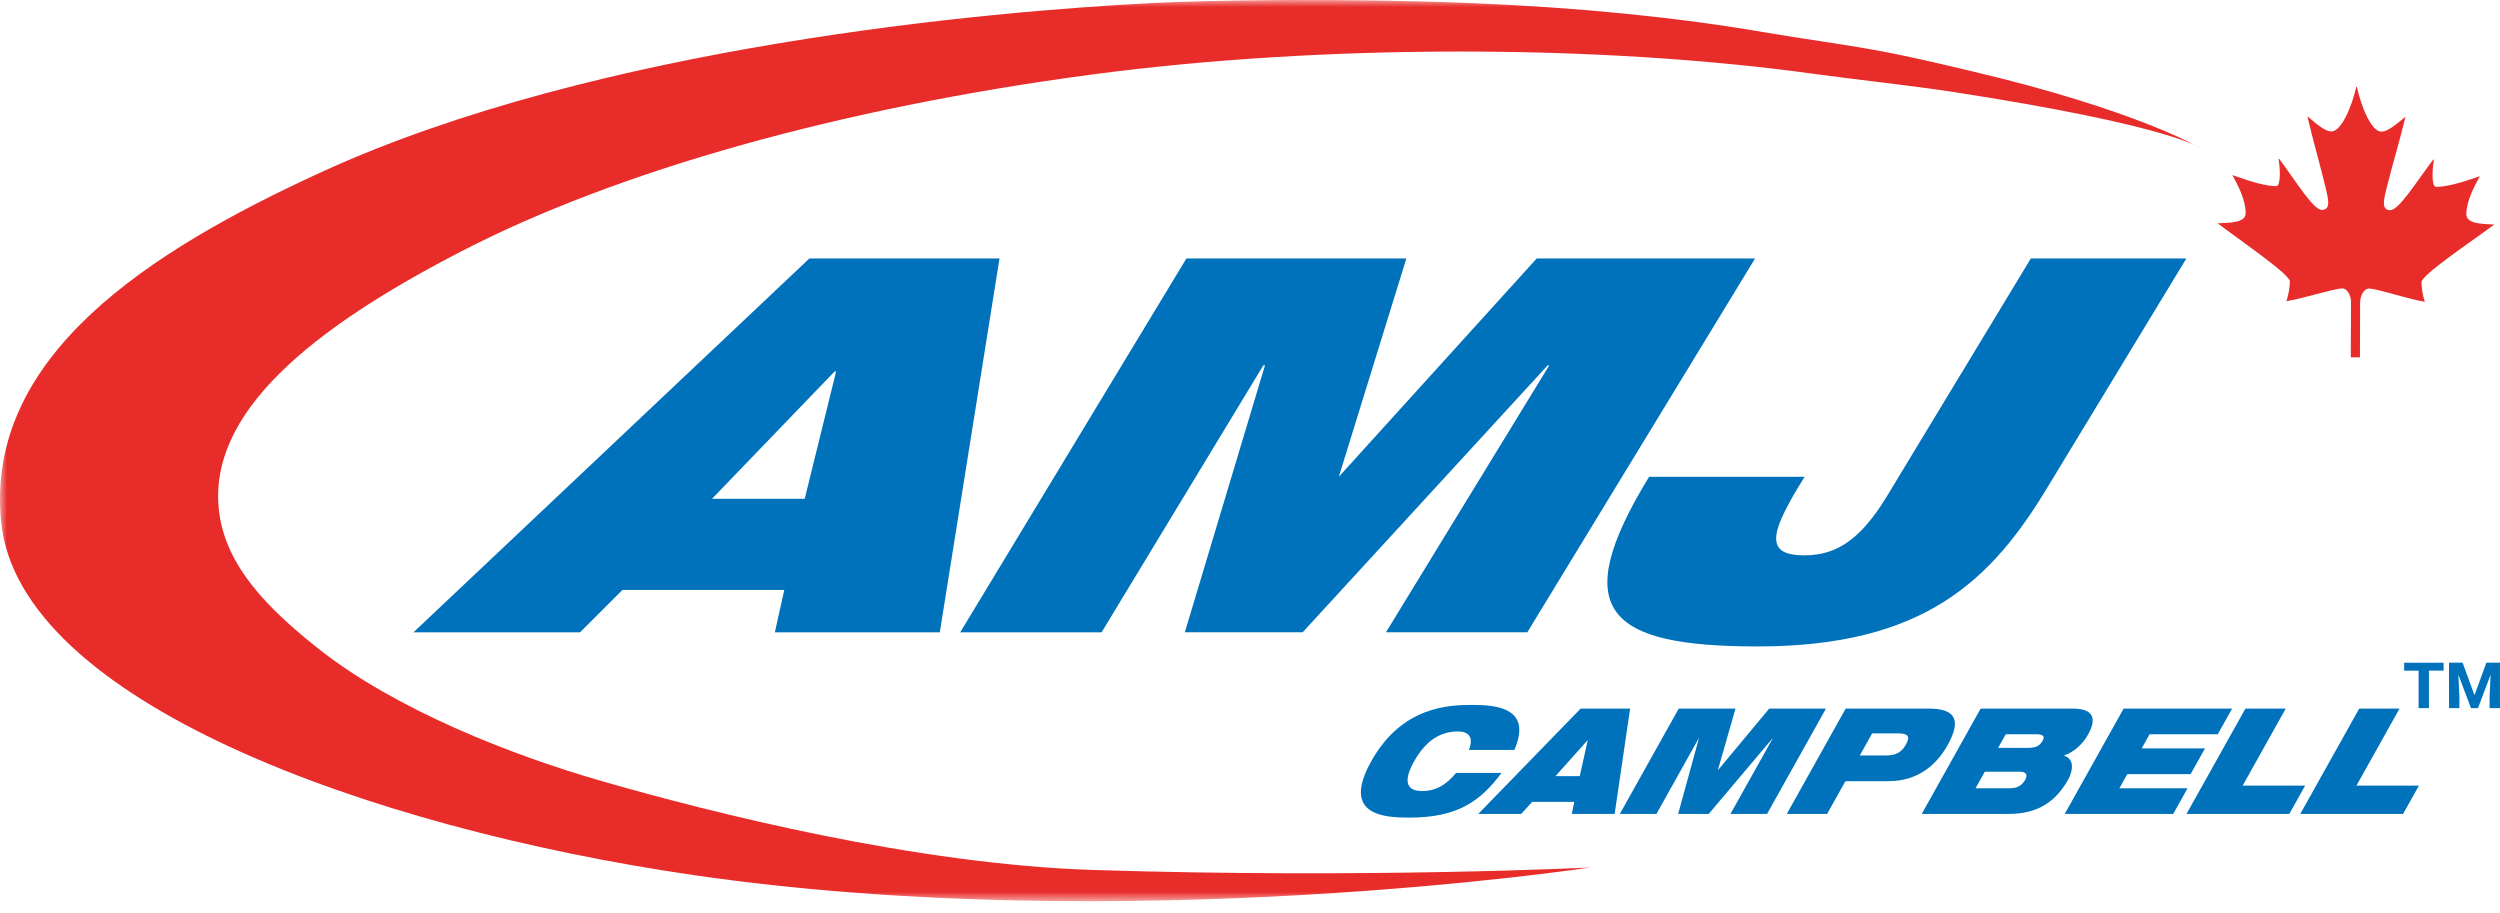
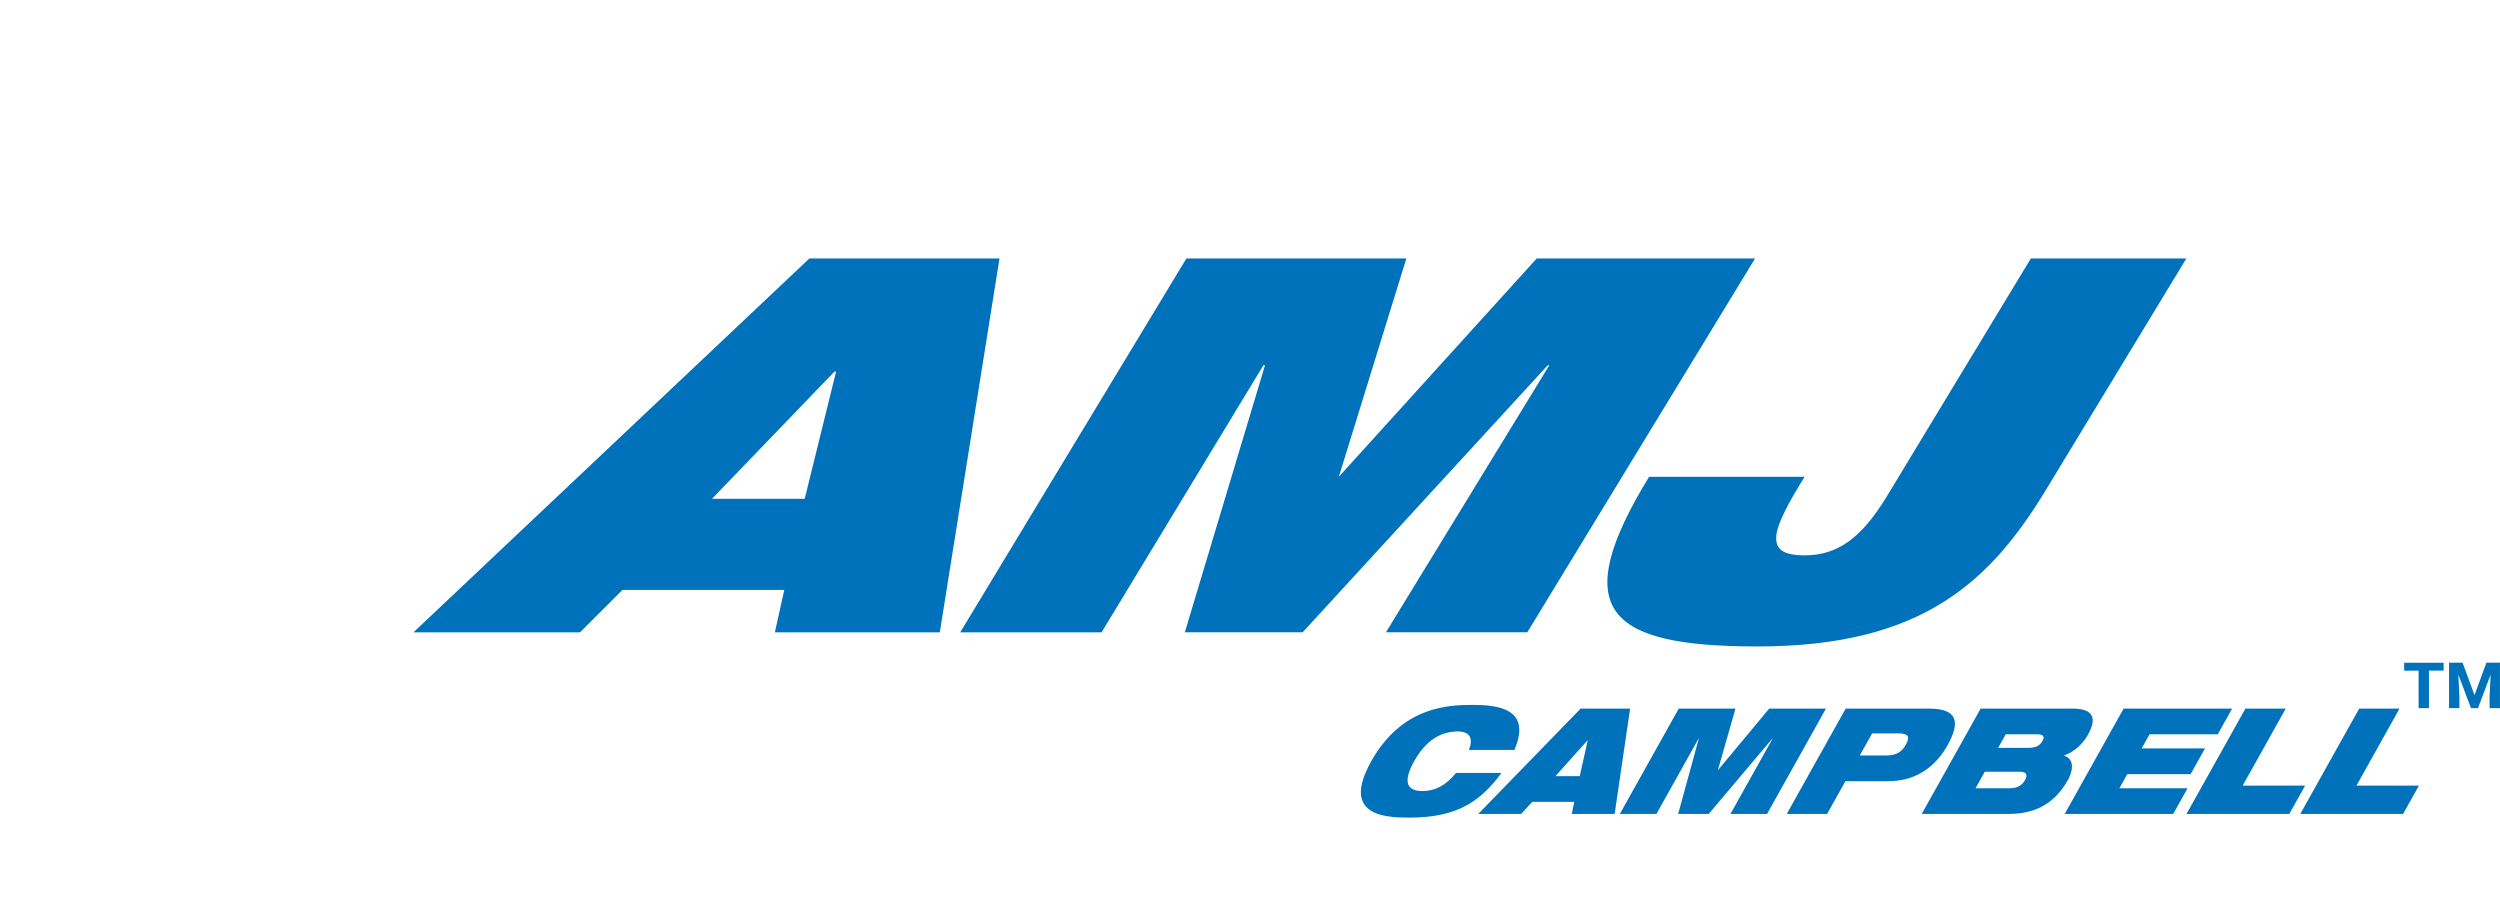
<svg xmlns="http://www.w3.org/2000/svg" width="178" height="65" fill="none" viewBox="0 0 178 65">
  <mask id="prefix__a" width="157" height="65" x="0" y="0" maskUnits="userSpaceOnUse">
-     <path fill="#fff" d="M0 0h156.731v64.167H0V0z" />
-   </mask>
+     </mask>
  <g mask="url(#prefix__a)">
-     <path fill="#E82C2A" fill-rule="evenodd" d="M77.855 61.942c19.637.621 35.371-.178 35.371-.178s-33.04 5.024-63.828.544c-23.395-3.404-48-12.46-49.31-25.089-1.225-11.841 10.534-19.346 22.806-24.971C42.574 3.236 70.499.808 81.964.22c4.206-.214 13.758-.368 22.921.006 7.578.31 14.574 1.01 20.874 2.095 2.488.426 5.311.804 7.671 1.23 2.661.484 4.837 1.02 7.033 1.538 11.717 2.764 16.268 5.484 16.268 5.484s-2.009-1.617-17.817-4.049c-2.68-.415-6.663-.838-10.014-1.299-14.978-2.048-34.55-2.126-51.177.084C59.775 7.696 43.914 12.173 32.835 17.9c-10.657 5.504-18.1 11.505-17.235 18.535.477 3.884 3.48 6.906 7.058 9.743 5.48 4.334 13.696 7.57 20.165 9.431 7.981 2.298 22.436 5.932 35.032 6.334z" clip-rule="evenodd" />
-   </g>
-   <path fill="#E82C2A" fill-rule="evenodd" d="M167.376 25.44l.016-3.91c.004-.517-.277-.99-.624-.995-.563 0-2.845.742-3.975.908.155-.45.244-1.051.247-1.397.003-.51-3.372-2.804-5.145-4.146.908-.04 1.993-.037 1.997-.722.004-.947-.554-1.978-.943-2.713 1.434.523 2.427.787 3.122.79.346 0 .27-1.397.161-1.914l.044-.041c1.271 1.724 2.436 3.643 3.042 3.646.696 0 .42-.902.268-1.57-.406-1.698-.937-3.507-1.3-5.097.715.604 1.276 1.082 1.708 1.082.695.002 1.441-1.712 1.773-3.17h.044c.319 1.458 1.047 3.183 1.743 3.185.432 0 .999-.47 1.718-1.067-.376 1.591-.927 3.392-1.345 5.087-.158.665-.442 1.567.254 1.57.607.003 1.787-1.903 3.075-3.618l.04.042c-.109.517-.201 1.911.145 1.914.692.004 1.695-.252 3.125-.758-.393.728-.958 1.757-.962 2.7-.003.69 1.077.696 1.99.741-1.782 1.322-5.179 3.586-5.181 4.1-.004.347.081.948.23 1.4-1.127-.177-3.402-.938-3.965-.94-.346-.005-.63.468-.637.986l-.013 3.91-.652-.003z" clip-rule="evenodd" />
+     </g>
  <path fill="#0072BC" fill-rule="evenodd" d="M57.295 35.514h-6.6l8.725-9.062h.11l-2.235 9.062zM57.63 18.4L29.441 45.02h11.857l3.023-3.018h11.52l-.67 3.018h11.744l4.25-26.618H57.629zM109.416 18.401L95.324 33.947l4.809-15.546h-15.66L68.368 45.02h10.066l11.52-19.013h.114L84.36 45.019h8.389L110.2 26.006h.11L98.68 45.019h10.065l16.218-26.618h-15.547zM106.907 55.032c-.734.987-1.507 1.786-2.525 2.331-1.008.547-2.277.851-4.028.851-1.74 0-4.895-.126-2.722-4.012 2.174-3.887 5.47-4.014 7.211-4.014 1.73 0 4.267.232 2.981 3.205h-3.236c.218-.536.307-1.313-.803-1.313-1.17 0-2.247.599-3.099 2.122-.853 1.523-.465 2.121.583 2.121.906 0 1.662-.387 2.402-1.291h3.236zM113.044 52.72h-.02l-2.277 2.543h1.731l.566-2.543zm-.501-2.269h3.521l-1.101 7.5h-3.053l.176-.86h-2.992l-.787.86h-3.053l7.289-7.5zM119.527 50.451h4.04l-1.248 4.36h.021l3.629-4.36h4.04l-4.195 7.5h-2.605l2.997-5.357h-.021l-4.523 5.357h-2.178l1.47-5.357h-.02l-2.996 5.357h-2.606l4.195-7.5zM132.416 53.791h1.852c.723 0 1.127-.23 1.432-.777.317-.567.172-.798-.55-.798h-1.853l-.881 1.575zm-1.002-3.34h5.923c2.036 0 2.26.945 1.326 2.616-.805 1.439-2.161 2.552-4.196 2.552h-3.073l-1.304 2.332h-2.871l4.195-7.5zM142.269 53.246h2.168c.58 0 .824-.2.988-.494.154-.273.133-.473-.448-.473h-2.167l-.541.967zm-1.609 2.877h2.452c.57 0 .885-.251 1.072-.587.182-.327.156-.589-.414-.589h-2.453l-.657 1.176zm.363-5.672h6.533c1.487 0 1.772.673 1.103 1.87-.371.662-1.01 1.24-1.683 1.46l-.011.022c.795.251.595 1.155.284 1.711-.822 1.471-2.076 2.437-4.203 2.437h-6.218l4.195-7.5zM151.203 50.451h7.725l-1.023 1.828h-4.854l-.564 1.008h4.509l-1.023 1.829h-4.509l-.563 1.007h4.854l-1.023 1.828h-7.724l4.195-7.5zM159.875 50.451h2.87l-3.067 5.484h4.448l-1.128 2.016h-7.318l4.195-7.5zM167.977 50.451h2.87l-3.067 5.484h4.448L171.1 57.95h-7.319l4.196-7.5zM134.306 35.401c-1.787 2.908-3.465 4.139-5.816 4.139-1.565 0-2.125-.448-2.012-1.454.111-.894.894-2.348 2.012-4.14h-11.074c-5.814 9.509-3.018 12.081 7.718 12.081 11.858 0 16.667-4.697 20.693-11.406l9.843-16.22h-11.073l-10.291 17zM173.985 47.749h-1.045v2.672h-.736V47.75h-1.028v-.564h2.809v.564zM177.999 50.42h-.74v-.836l.073-1.547-.899 2.383h-.501l-.896-2.383.073 1.547v.836h-.738v-3.236h.966l.848 2.31.846-2.31h.968v3.236z" clip-rule="evenodd" />
</svg>